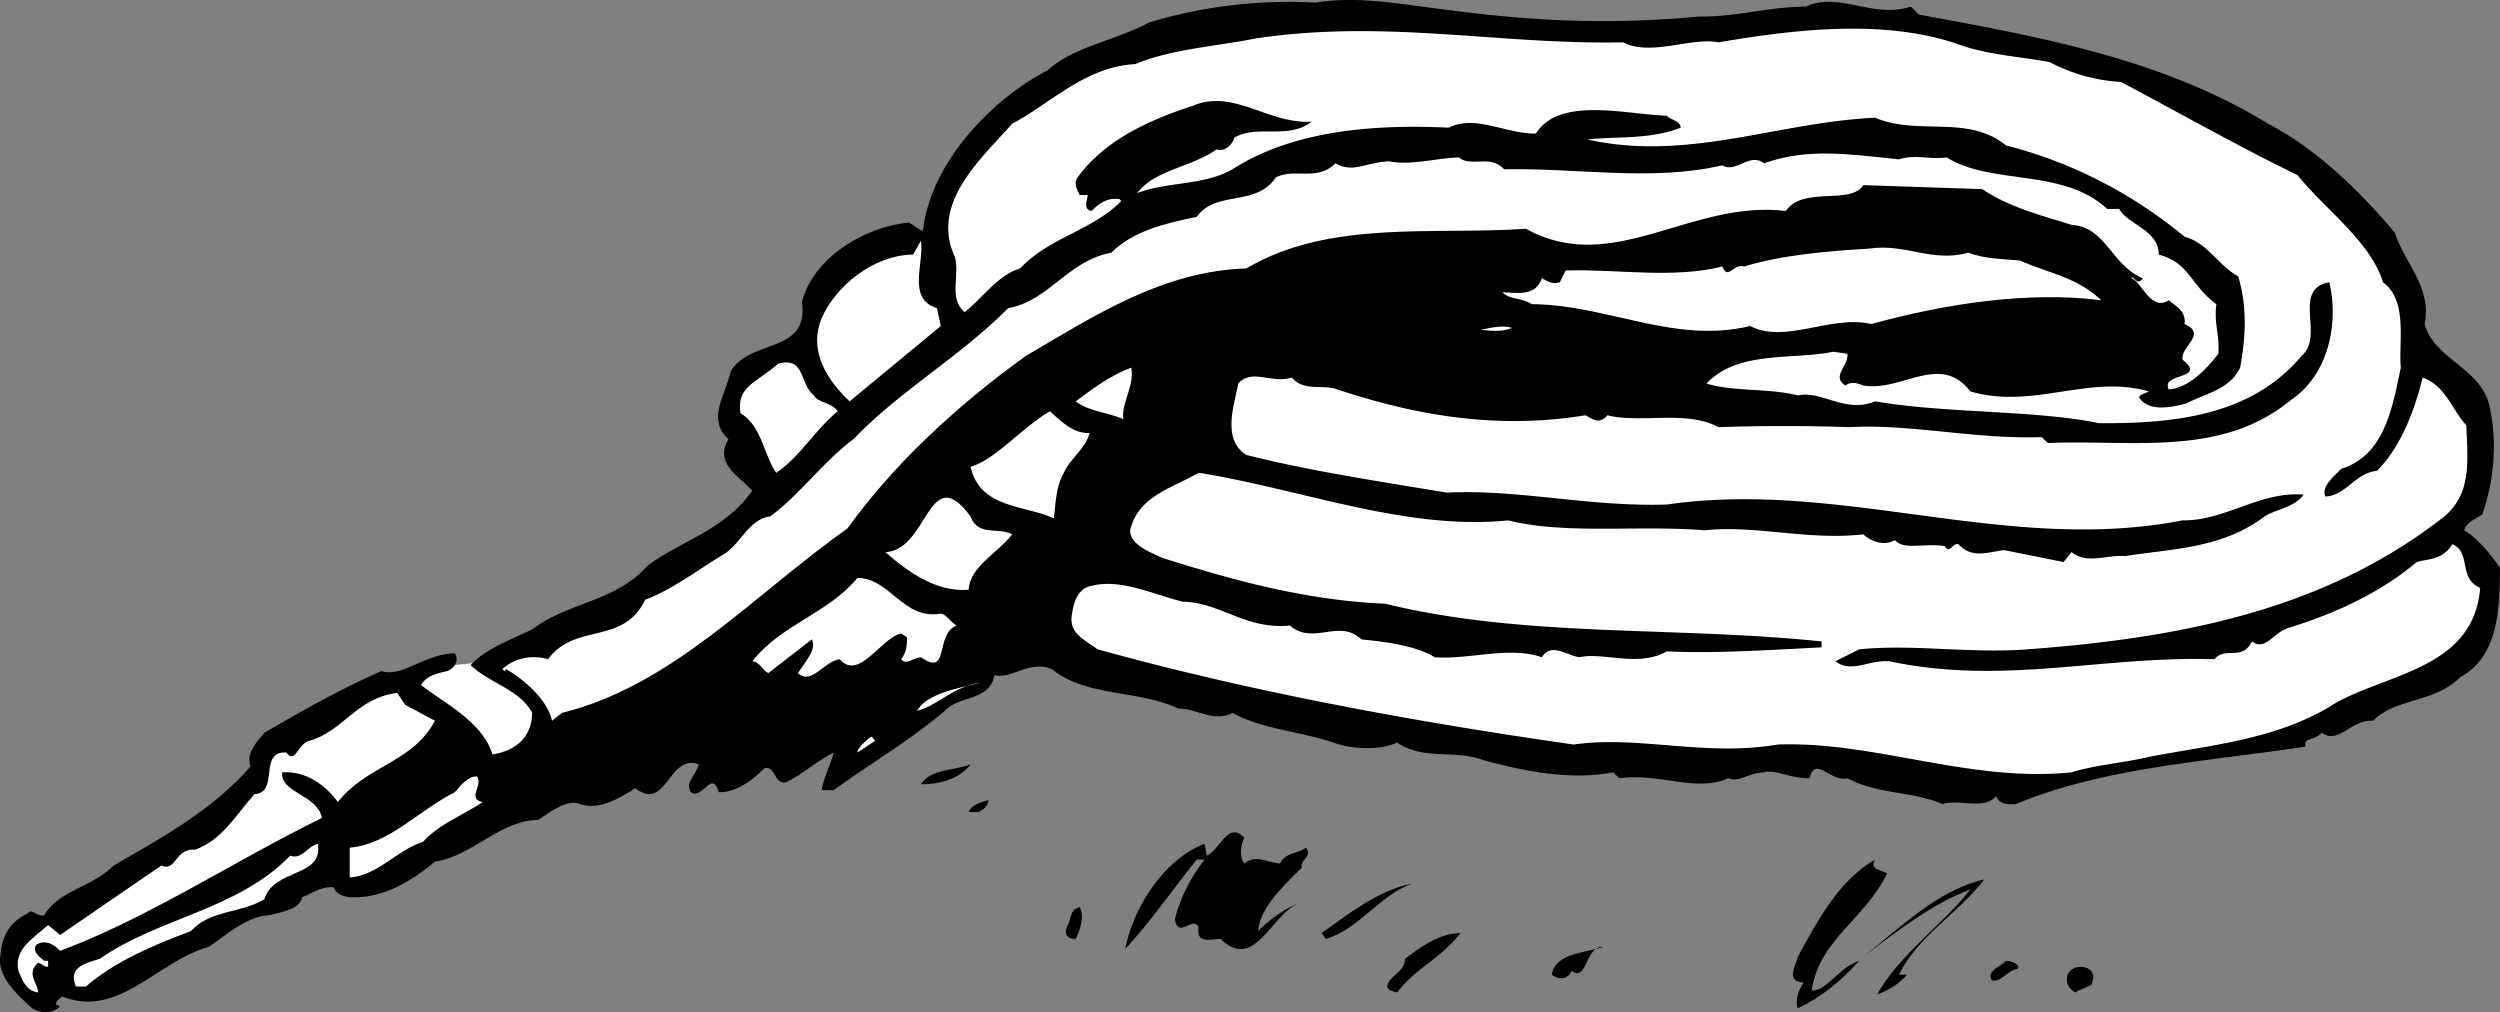
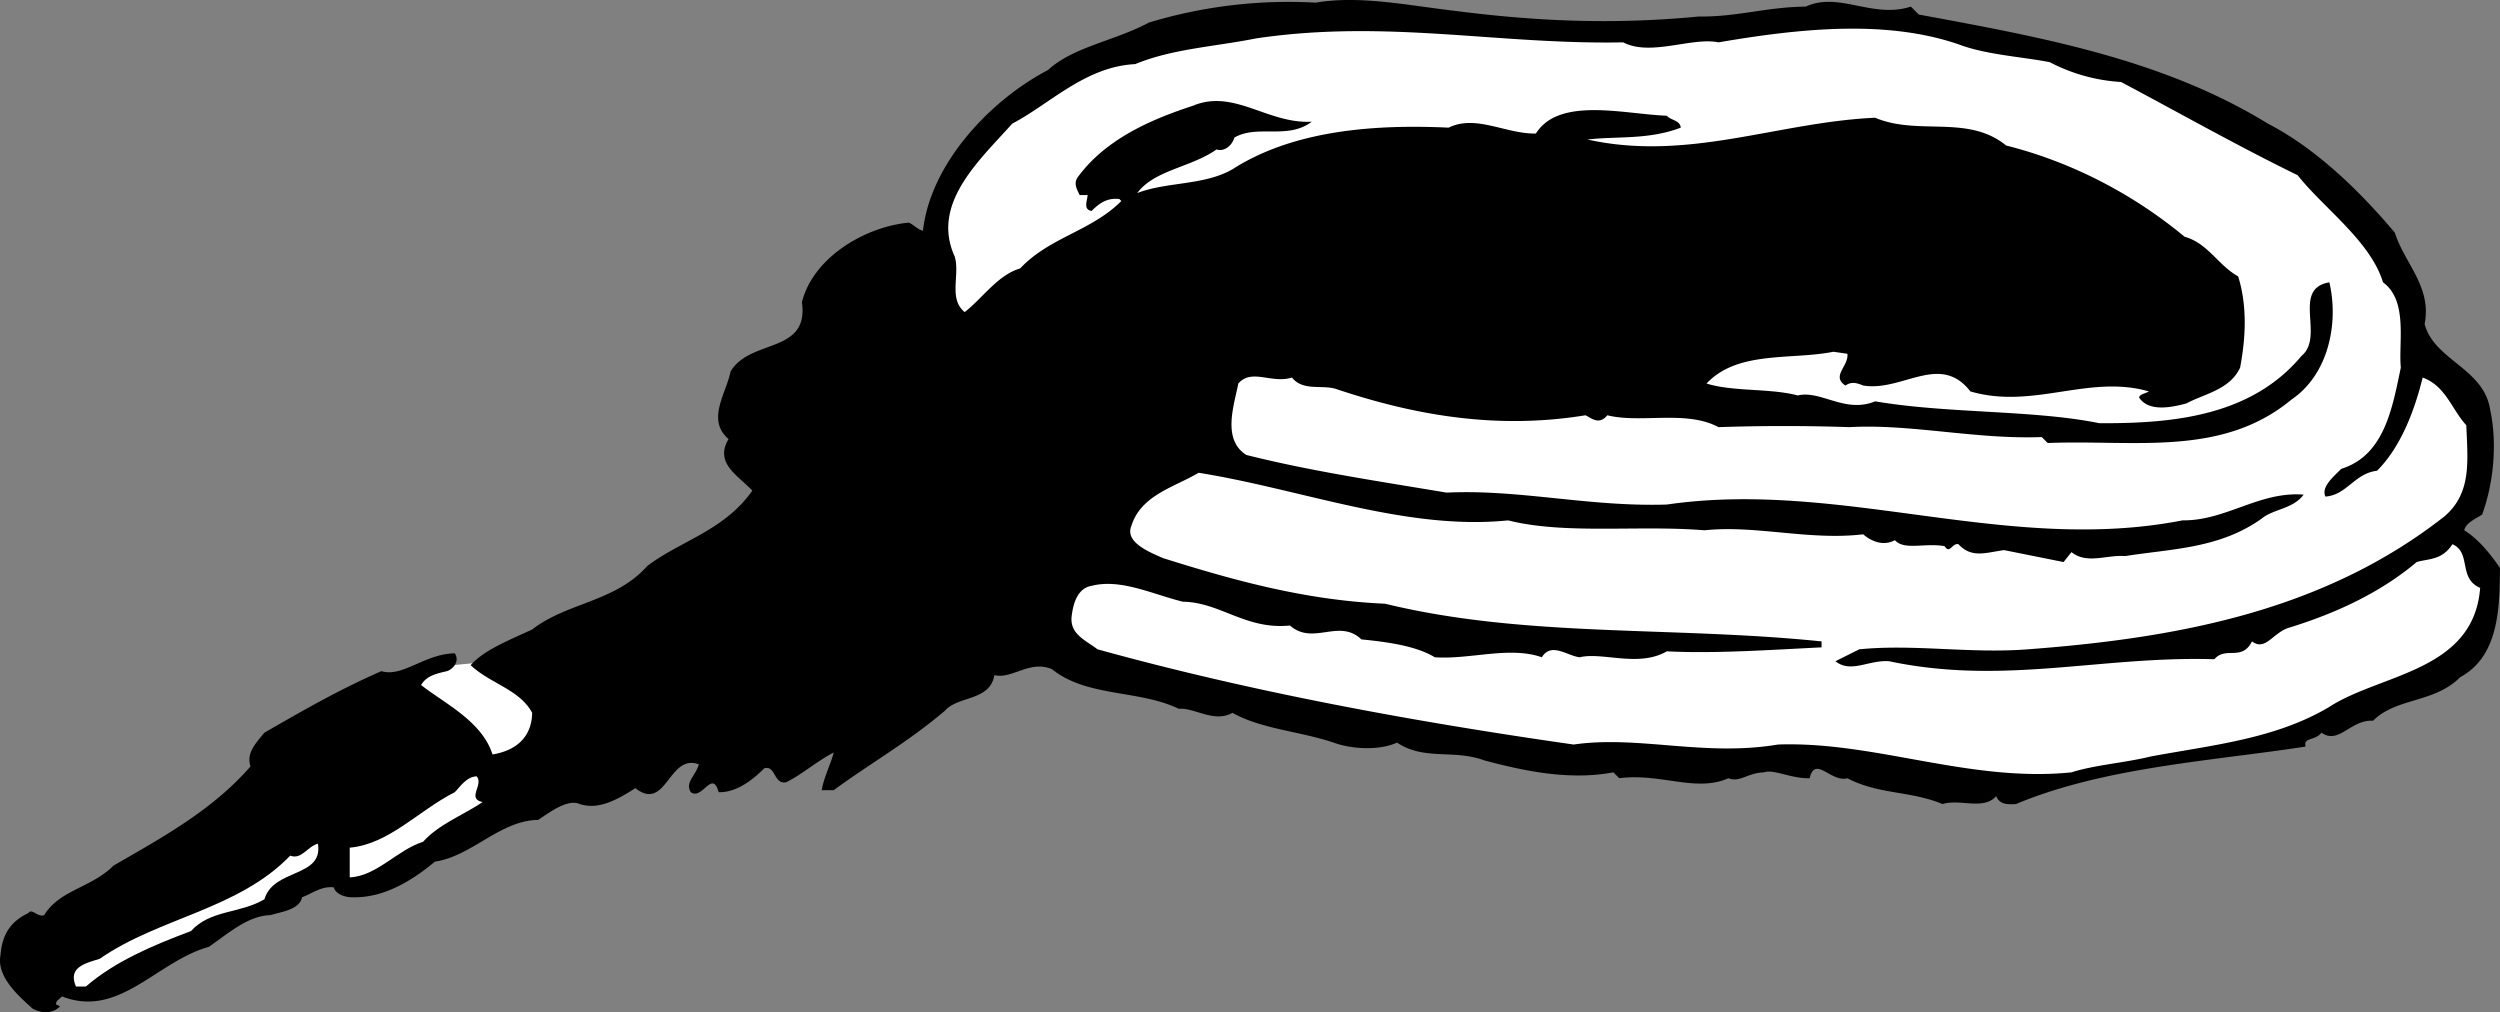
<svg xmlns="http://www.w3.org/2000/svg" width="126.028" height="51.028">
  <rect width="100%" height="100%" fill="#808080" stroke="none" />
  <path fill="#fff" d="m24.926 33.334-4.296.398 3.296 5.602 4-2.602-3-3.398" />
  <path d="M73.227.533c4.074.527 7.977.726 12.403.3 1.972.024 3.375-.476 5.398-.5 1.676-.773 3.375.626 5.3 0l.4.4c6.073 1.124 12.277 2.226 17.6 5.5 2.376 1.226 4.575 3.327 6.4 5.5.476 1.526 1.874 2.726 1.5 4.6.476 1.825 2.976 2.227 3.3 4.301.375 1.723.176 3.723-.398 5.301-.329.223-.829.422-.903.797.676.426 1.278 1.125 1.801 1.902-.023 1.926-.023 4.426-2 5.5-1.324 1.325-3.227 1.024-4.398 2.2-1.125-.075-1.727 1.226-2.602.601-.324.422-.926.223-.8.7-4.626.722-10.126 1.023-14.598 2.898-.426.027-.829.027-1-.399-.625.723-1.829.125-2.704.399-1.625-.676-3.222-.473-4.796-1.3-.829.226-1.625-1.173-1.903 0-.926.026-1.824-.474-2.3-.298-.825.024-1.223.524-1.797.297-1.625.727-3.426-.273-5.5 0l-.301-.297c-2.227.422-4.528-.078-6.5-.601-1.528-.575-3.028.023-4.403-.899-.921.422-2.324.324-3.199 0-1.722-.578-3.625-.676-5.097-1.5-.926.524-1.926-.277-2.704-.203-2.023-.973-4.625-.574-6.398-2-1.125-.473-2.023.527-2.898.3-.227 1.325-1.829 1.028-2.5 1.802-1.926 1.625-3.727 2.625-5.602 4h-.602c.079-.575.477-1.375.602-1.899-.824.422-1.625 1.125-2.398 1.5-.625.125-.528-.875-1.102-.703-.625.625-1.426 1.227-2.3 1.203-.325-1.176-.825.422-1.4 0-.323-.476.274-.875.4-1.402-1.524-.574-1.626 2.426-3.2 1.2-.824.526-1.824 1.124-2.8.8-.626-.274-1.524.426-2.098.8-1.926.024-3.329 1.825-5.204 2.102-1.222 1.024-2.625 1.824-4.097 1.797-.426.027-.926-.172-1-.5-.625-.074-1.125.328-1.602.5-.125.625-1.023.727-1.597.902-1.125.024-2.125.926-3.102 1.598-2.625.727-4.523 3.625-7.398 2.5-.125.125-.329.227-.301.402l.199.098c-.426.426-1.023.328-1.398.102-.625-.575-1.829-1.575-1.602-2.7.074-.976.477-1.675 1.398-2.101.176-.274.477.226.801.101.778-1.277 2.375-1.375 3.5-2.5 2.375-1.375 4.977-2.777 6.903-5-.227-.675.273-1.175.699-1.699 1.875-1.078 3.773-2.176 5.898-3.101 1.074.324 2.176-.875 3.7-.899.277.422-.126.824-.399.899-.523.125-1.023.226-1.3.699 1.175.926 3.073 1.824 3.6 3.5 1.075-.176 1.973-.774 2-2.098-.624-1.176-2.124-1.476-3.1-2.402.675-.774 1.976-1.274 3.1-1.8 1.774-1.376 4.177-1.376 5.802-3.2 1.671-1.274 3.875-1.774 5.296-3.8-.722-.774-1.921-1.376-1.199-2.599-1.125-.976-.125-2.277.102-3.402.972-1.672 3.972-.875 3.597-3.5.579-2.273 3.176-3.773 5.301-4 .176-.074.477.328.801.402.375-3.375 3.375-6.574 6.3-8.101 1.274-1.176 3.376-1.473 5.098-2.399a24.343 24.343 0 0 1 8.403-1c2.176-.375 4.574.125 6.898.399" />
  <path fill="#fff" d="M98.727 2.232c1.375.527 3.176.625 4.602.902a8.902 8.902 0 0 0 3.597 1c2.875 1.524 5.875 3.223 8.903 4.7 1.273 1.625 3.676 3.324 4.3 5.398 1.274.926.774 3.027.899 4.3-.426 2.028-.824 4.427-3 5.102-.426.426-1.023.926-.8 1.399 1.073-.074 1.476-1.176 2.6-1.3 1.177-1.173 1.876-2.974 2.302-4.7 1.171.426 1.472 1.625 2.199 2.402.074 1.824.273 3.422-1.102 4.598-6.023 4.726-13.324 6.125-21 6.7-2.926.226-5.722-.274-8.5 0l-1.199.6c.773.626 1.676-.074 2.7 0 5.777 1.227 10.675-.273 16.402-.1.574-.673 1.375.124 1.898-.9.676.524 1.074-.476 1.898-.699 2.176-.675 4.477-1.675 6.403-3.3.574-.176 1.273-.075 1.8-.899.973.422.274 1.723 1.399 2.2-.324 4.222-5.023 4.324-7.602 6-2.722 1.624-5.921 1.925-9 2.5-1.324.324-2.824.425-4 .8-5.125.524-9.921-1.578-14.796-1.402-3.727.625-7.028-.473-10.301 0-8.227-1.176-16.324-2.676-24-4.8-.625-.474-1.426-.774-1.301-1.7.074-.574.273-1.375 1-1.5 1.477-.375 3.074.426 4.602.8 1.875.024 3.171 1.426 5.398 1.2 1.176 1.027 2.477-.375 3.602.7 1.273.124 2.773.327 3.699.901 1.773.125 3.773-.574 5.398 0 .477-.777 1.278-.074 1.903 0 1.171-.277 2.972.524 4.398-.3 2.375.125 5.273-.075 7.8-.2v-.3c-7.527-.774-14.925-.176-22-1.899-4.027-.176-7.624-1.176-11.198-2.3-.625-.278-1.926-.778-1.602-1.602.477-1.574 2.176-1.973 3.398-2.7 5.176.825 10.477 2.926 15.602 2.4 2.875.726 6.574.226 9.898.5 2.579-.274 5.278.526 8 .202.375.324.977.625 1.602.297.477.527 1.477.125 2.5.3.273.427.375-.175.7-.097.675.723 1.374.422 2.3.297l3 .602.398-.5c.778.625 1.778.125 2.704.199 2.375-.375 4.773-.375 6.898-1.899.574-.476 1.574-.476 2.102-1.199-2.227-.176-3.926 1.324-6.102 1.297-8.824 1.727-17.227-2.074-26-.797-3.926.125-7.426-.777-11.102-.601-3.421-.575-6.824-1.075-10.097-1.899-1.227-.777-.625-2.476-.403-3.601.676-.774 1.676.023 2.704-.301.574.726 1.574.324 2.296.601 3.977 1.325 8.079 2.024 12.5 1.301.278.125.676.524 1.102 0 1.676.422 3.977-.277 5.602.598a97.799 97.799 0 0 1 6.597 0c3.074-.176 6.375.625 9.7.5l.3.3c4.375-.175 8.778.727 12.301-2.199 1.875-1.277 2.375-3.875 1.898-5.902-1.921.328-.222 2.727-1.398 3.703-2.523 3.024-6.426 3.422-10.2 3.399-3.323-.676-7.624-.477-11.3-1.102-1.523.625-2.727-.574-3.898-.297-1.426-.375-3.227-.176-4.602-.601 1.574-1.676 4.273-1.176 6.398-1.602l.704.102c.074.625-.829 1.125-.102 1.601.273-.176.477-.176.898 0 1.977.324 3.875-1.676 5.403.297 3.176.926 5.972-.875 9 0-.227.125-.426.125-.5.3.472.727 1.574.528 2.398.302.875-.477 2.176-.676 2.7-1.801.277-1.473.374-3.074-.098-4.598-1.028-.578-1.528-1.676-2.7-2-2.624-2.176-5.726-3.777-9-4.601-1.925-1.575-4.425-.477-6.601-1.399-4.926.223-9.426 2.223-14.5 1.098 1.477-.176 3.074.027 4.7-.598-.024-.375-.524-.375-.7-.601-2.125-.075-5.426-.977-6.602.898-1.523.027-3.023-.973-4.398-.297-3.727-.176-7.824.125-10.898 2.098-1.426.824-3.329.625-4.801 1.2.875-1.173 2.676-1.274 4-2.2.375.125.773-.176.898-.598 1.176-.676 2.676.125 3.903-.8-2.227.124-3.926-1.676-6-.801-2.227.726-4.426 1.726-5.801 3.601-.227.324-.028.625.097.899h.403c-.028.324-.227.726.199.8.375-.375.773-.675 1.398-.601l.102.101c-1.523 1.524-3.625 1.825-5.102 3.399-1.125.324-1.921 1.527-2.796 2.2-.829-.673-.227-1.876-.5-2.798-1.227-2.676 1.273-4.875 2.898-6.703 1.875-.973 3.676-2.875 6.2-3 1.874-.773 3.976-.875 6.1-1.297 6.575-.976 12.177.324 18.5.2 1.376.722 3.473-.278 4.802 0 3.972-.676 8.375-1.176 12.097.097" />
-   <path fill="#fff" d="M98.13 7.935c2.273 1.422 5.875.524 8.097 2.598h.602c.472.824 1.972 1.027 2 2.3 1.574.426 1.574 1.524 2.898 2.5-.125 1.024.176 1.524.102 2.5-.625.825-1.528 1.727-2.5 1.801-.426-.875 1.972-.476.699-1.5-.125-.675 1.273-1.277.102-1.8.074-.676-.426-.875-.801-1.2-.926.625-1.426-1.074-1.903-1.101.176-.176.278.426.602 0-1.625-.676-1.824-2.574-3.602-2.7-1.523-.476-3.125-.874-4.5-1.8l-6-.2c-.625 1.024-3.023.024-3.898 1.301-4.824-.574-8.727 3.325-13.102.899-4.722.324-9.921-.473-14.097 2-4.227.125-7.727 2.426-11.102 4.402-3.523 2.524-6.722 5.524-9 8.7-4.824 3.425-8.824 7.925-14.398 9.3l-.5.399c-.227-1.075-1.426-2.075-2.301-2.602l-.102.102-.097-.102c.472-.473 1.375-.773 2.3-.5 1.376-1.875 3.774-.672 4.899-3 1.273-.473 2.477-1.375 3.8-2.2.973-.472 1.376-1.874 2.5-2 1.473-1.073 2.677-2.773 4.2-3.898 2.375-2.476 5.273-4.074 7.8-6.601 2.075-.375 2.973-2.375 5.2-2.8 1.074-1.075 2.676-1.474 4.3-1.798.973-1.375 2.973-.476 4-2 .973-.476 2.075.223 3-.703.876.527 1.575-.074 2.7-.098 1.074.223 2.477-.175 3.5-.199.676.524 1.574-.176 2.3.598 3.677-.074 7.473.625 11-.2.677.426 1.376-.675 2.098-.1 2.176-.774 4.176-.474 6.801-.2.875-.274 1.477.027 2.403-.098m-50.903 7.598.2.902-4.598 3.797c-1.028-.973-2.125-2.473-1.403-4.2.676-1.573 2.579-3.175 4.602-3.198l.398-.7c.176 1.125-.722 2.926.801 3.399" />
-   <path fill="#fff" d="M99.227 12.732c.778.328 1.875.328 2.602.402 1.375.625 2.875.825 4.097 2-3.824-.476-8.023.223-11.597 1.2-2.028-.477-4.324 1.023-6.102.101-3.824.922-7.222-1.078-11-1.101-.625-.375-1.023-.176-1.5-.602.778.027 1.676.227 2-.7.278.126.477.325.903.2l.296-.598c2.676-.074 5.375.426 7.903-.199.273.723.574-.176 1.097 0 1.875-.578 4.176-.777 6.301-.902 1.875-.274 3.176.726 5 .2m-23 3.8c-.523.226-1.125.125-1.597.101.375-.074 1.074-.277 1.597-.101m-35.199 3.402c.273.422.875.324 1.2.797-1.223 1.027-1.927 2.328-3.098 3.102-.625-.875-.727-2.375-1.801-3-.227-1.375.875-1.575 1.898-2.5 1.375-.375 1.074 1.023 1.801 1.601m16-1.402c.176.926-.523 1.824-.398 2.601-.829-.375-1.727-.375-2.403-.902.778-.574 1.676-1.273 2.801-1.7m-2.102 3.302c-.222.824-1.023 1.324-1.296 2-.426.726-.426 1.726-.5 2.3-1.426-.675-3.727-.476-4.204-2.601 1.278-.375 2.579-1.973 4-2.8.579.526 1.176 1.124 2 1.1m-3.898 5.102c-.824 1.024-2.125 1.625-2.2 2.797-1.624.125-3.027-.875-4.198-1.898 2.171-.075 2.171-4.676 4.296-1.801.375 1.027 1.375.527 2.102.902m-3.602 4c.278.024.477.422.801.598-1.125.426-.324 2.625-1.8 1.601-.422.024-.723.426-1 .098.277-.375.277-.574.3-1.098l-.3-.199c-1.024.223-2.126 2.422-3.098 1.297-.824.125-1.426 1.328-2.102.703.278-.476.977-1.176.7-1.703l-2.2 1.703c-.324-.176-.426-.578-.8-.601 1.476-1.875 3.777-2.375 5.3-4.2 1.676.024 2.278 2.125 4.2 1.801m1.999 3.5c-1.324.125-2.125 1.125-3.199 1.399.477-.875 2.176-1.176 3.2-1.399m-29.001 1.098 1.5.8c-1.125 2.126-3.421 2.227-4.898 4.102-.625-.875-1.625-1.578-2.8-1.5-.126 1.024 1.777 1.125 2 2.297-4.524 2.227-8.723 5.027-13.2 6.703-.324-.375-.824-.578-1.2-.3-.226.324.177.624.4.8h.198v.297c-.222.027-.324-.172-.5-.2-.625.528-.023 1.028 0 1.5-.625-.073-.824-.675-1-1.097-.222-1.078.676-1.578 1.5-2.3l.602.5 5.102-3.5c.773.324.671-.876 1.699-.801 1.375-.477 2.074-1.774 3-2.801 1.273-.074.176-2.176 1.597-2.098.477.625.579-.476 1.204-.601 1.671-.477 2.375-2.176 4.398-2.399l.398.598m23.704 1.801-.903.601c-.023-.176.375-.578.7-.8.078.023.078.124.203.199" />
-   <path d="M48.926 38.533c-.523.726-1.625 1.027-2.5 1 .477-.774 1.676-.676 2.5-1" />
  <path fill="#fff" d="M24.028 39.134c.375.426-.523 1.125.3 1.301-.925.625-2.226 1.125-3 2-1.323.422-2.323 1.723-3.698 1.797v-1.5c1.972-.172 3.472-1.875 5.296-2.797.278-.277.579-.777 1.102-.8" />
-   <path d="M49.829 40.334c-.027.324-.324.523-.5.601h-.5c.176-.375.574-.476 1-.601m12.898 1.898c-.222.426-.222 1.027 0 1.3.574-.472 1.074-.073 1.801 0 .273-.573.875-.472 1.3-.8.376.426-.323.625-.198 1-.926.926-2.125 2.027-2.204 3.203a6.892 6.892 0 0 1 2-1.402c-1.421.726-2.222 3.426-3.898 1.8-.625.024-1.227.227-1.102-.6-.324-.575-1.023.624-1.199-.4a8.155 8.155 0 0 1 1.5-3h-.398c-1.227 1.524-2.324 3.126-3.602 4.5.375-1.976 1.875-4.476 4-5.3l.102.601c.676-.277 1.074-1.777 1.898-.902" />
  <path fill="#fff" d="M13.329 45.334c-1.227.726-2.727.523-3.7 1.601-1.925.723-3.828 1.524-5.3 2.797h-.5c-.426-.973.472-1.172 1.199-1.398 2.977-2.075 6.977-2.477 9.602-5.2.574.223.875-.476 1.398-.601.273 1.726-2.227 1.226-2.7 2.8" />
-   <path d="M94.528 43.334c-.324.523.375.523.602.699-1.125 2.324-3.426 3.324-3.801 5.902.773.024 1.375-1.176 2.398-1.5-1.023 1.125-1.926 1.824-3.097 2.399-.125-.274-.028-.875.296-1.301-.921-.074-.421-.774-.296-1.3.972-1.774 2.074-3.876 3.898-4.9m5.5 1.001c-1.426 1.824-3.324 2.824-4.3 4.8h.402c-.426.524-1.028.825-1.5 1 1.074-1.976 3.375-3.574 4.699-5.3-1.926.726-3.727 2.125-5.403 3.398 1.875-1.473 3.778-3.375 6.102-3.898m-28.801.199c-1.625.527-2.722 2.324-4.398 2.8l-.2-.3c1.376-.973 2.876-2.176 4.598-2.5m-16.801 1.199c.278.527-.023 1.227-.199 1.602-.426.023-.625-.274-.398-.7.176-.277.074-.777.597-.902m19.204 1.301c-1.028 1.324-2.227 1.726-3.204 3-.222-.074-.421-.074-.5-.3.079-.575.875-.673.903-1.4.773-.574 1.676-1.273 2.8-1.3m7.2.699c-.926-.074-.824 1.828-1.602 1.203-.222.524-.722.422-1 .2.176-1.075 1.574-1.075 2.602-1.403m20.898 1.102c-.625.125-.722.625-1.3.601-.325-.476.374-.676.703-1 .273.024.671.125.597.399m3.699.8c-.324.223-.625.223-.796.399-.329-.176-.528-.473-.403-.899.278-.675 1.676-.476 1.2.5" />
</svg>